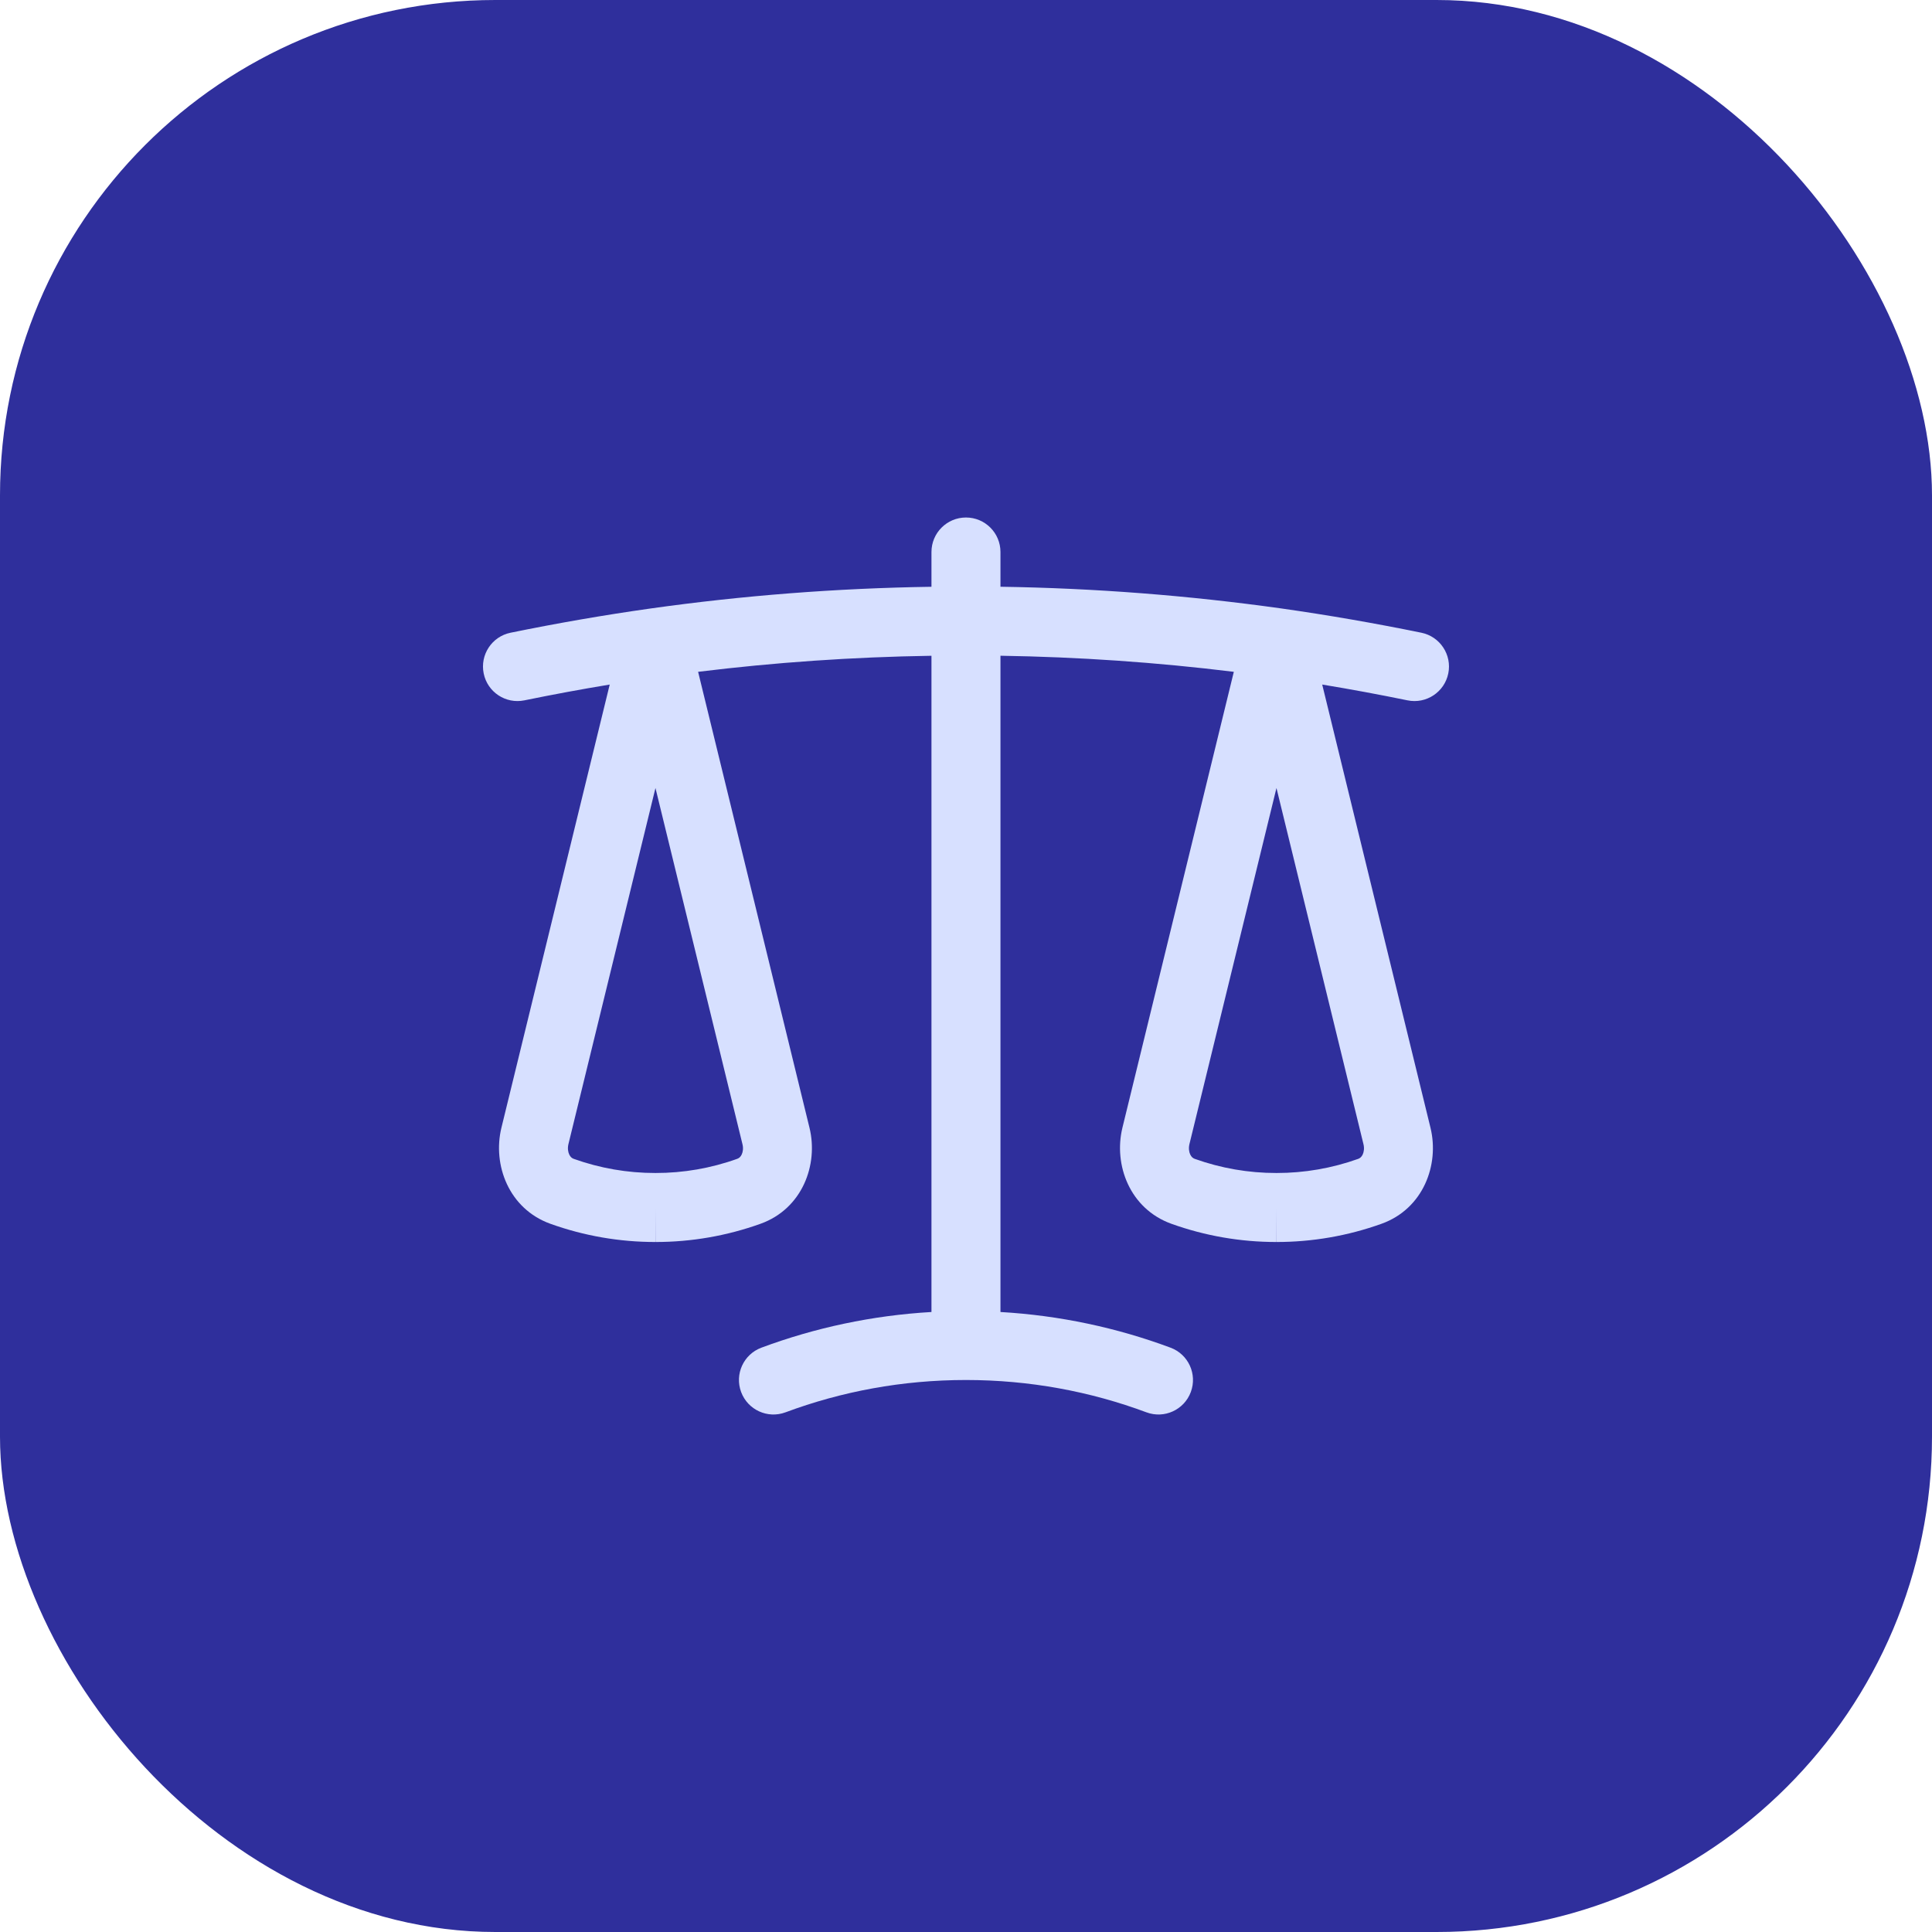
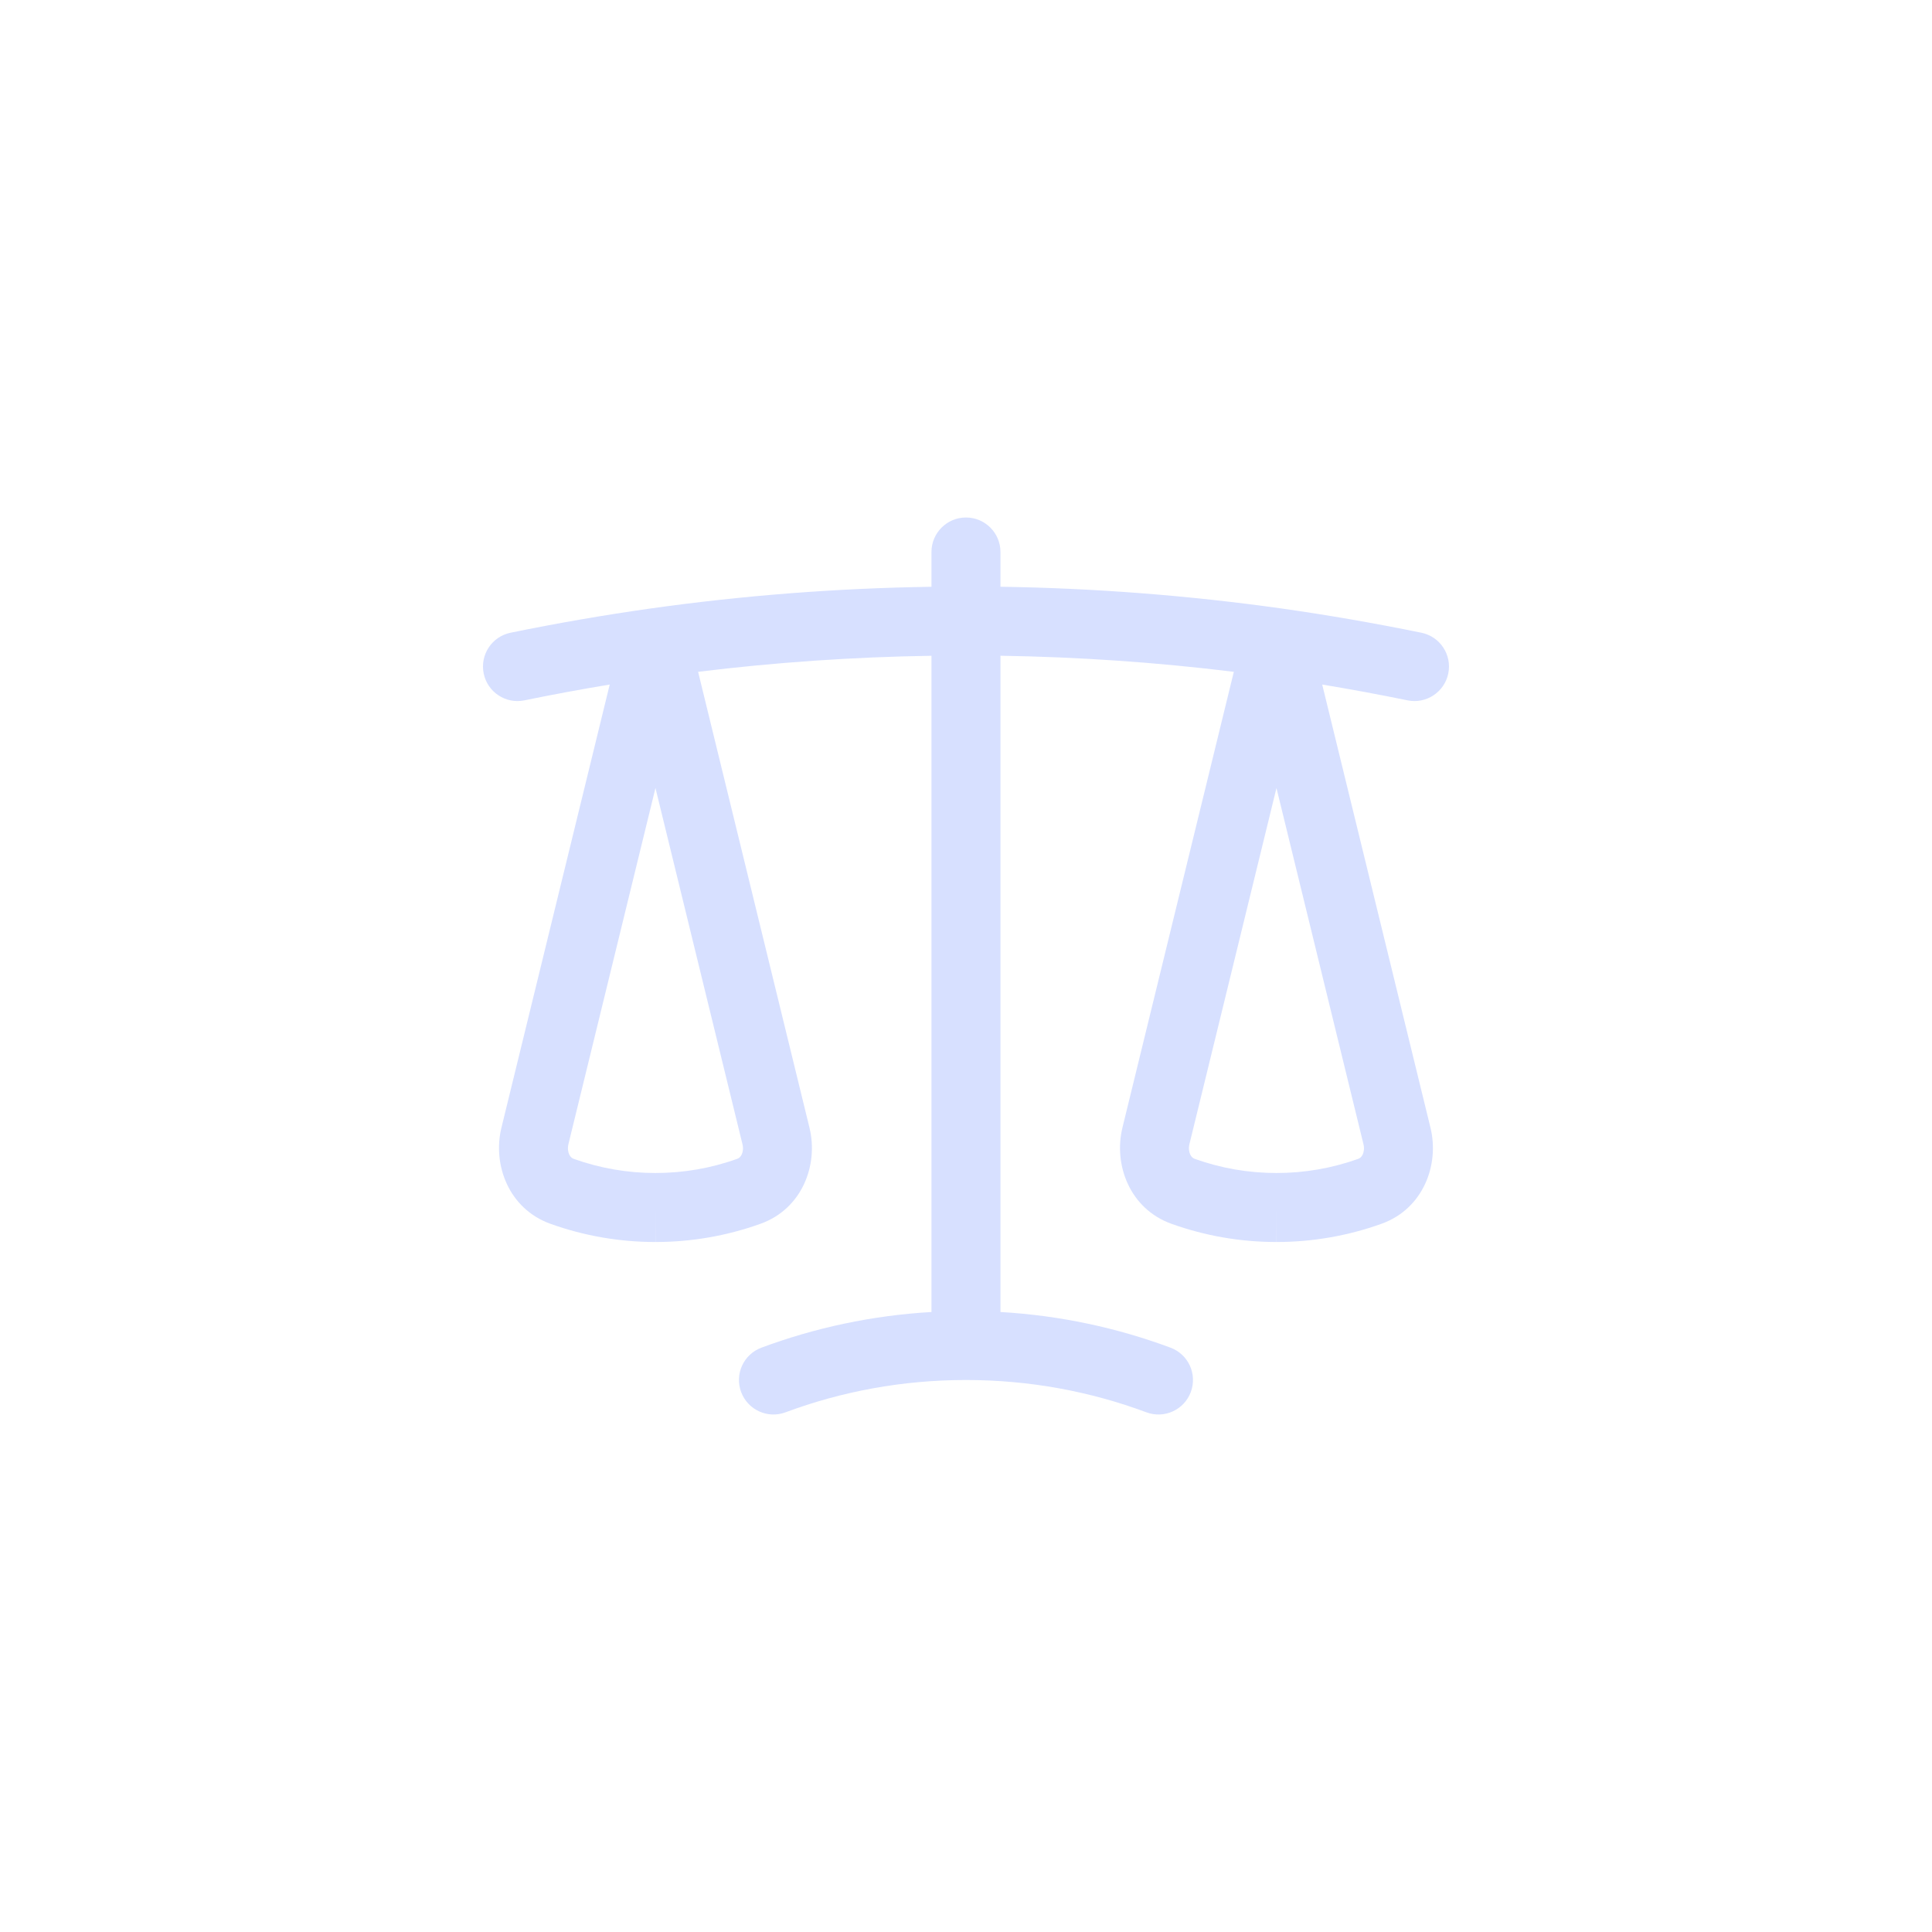
<svg xmlns="http://www.w3.org/2000/svg" width="56" height="56" viewBox="0 0 56 56" fill="none">
-   <rect width="56" height="56" rx="14.359" fill="#2F2F9C" />
-   <path fill-rule="evenodd" clip-rule="evenodd" d="M27.999 15C28.552 15 28.999 15.448 28.999 16V17.007C31.722 17.048 34.441 17.258 37.138 17.636C38.506 17.83 39.86 18.066 41.2 18.34C41.741 18.451 42.09 18.98 41.979 19.521C41.868 20.062 41.339 20.411 40.798 20.3C39.979 20.132 39.155 19.979 38.325 19.842L41.464 32.691C41.725 33.76 41.256 35.036 40.046 35.471C39.069 35.822 38.037 36.001 36.999 36C35.961 36.001 34.931 35.823 33.953 35.472C32.744 35.036 32.274 33.761 32.533 32.692L32.533 32.691L35.763 19.473C33.519 19.197 31.261 19.042 28.999 19.007V38.029C30.723 38.129 32.378 38.486 33.928 39.063C34.446 39.255 34.709 39.831 34.516 40.349C34.324 40.866 33.748 41.13 33.23 40.937C31.603 40.331 29.841 40 27.999 40C26.157 40 24.395 40.331 22.768 40.937C22.25 41.13 21.675 40.866 21.482 40.349C21.289 39.831 21.553 39.255 22.07 39.063C23.62 38.486 25.276 38.129 26.999 38.029V19.008C24.713 19.043 22.456 19.2 20.235 19.473L23.464 32.691C23.725 33.76 23.256 35.036 22.046 35.471C21.069 35.822 20.037 36.001 18.999 36C17.961 36.001 16.931 35.823 15.953 35.472C14.744 35.036 14.274 33.761 14.533 32.692L17.673 19.842C16.844 19.979 16.019 20.132 15.2 20.3C14.659 20.411 14.13 20.062 14.02 19.521C13.909 18.98 14.257 18.451 14.798 18.34C16.138 18.066 17.492 17.83 18.859 17.637C21.524 17.262 24.241 17.049 26.999 17.008V16C26.999 15.448 27.447 15 27.999 15ZM18.999 22.841L16.476 33.164C16.476 33.164 16.476 33.163 16.476 33.164C16.448 33.281 16.464 33.389 16.5 33.465C16.533 33.534 16.577 33.571 16.63 33.59C17.39 33.862 18.191 34.001 18.998 34H19.001C19.808 34.001 20.61 33.862 21.369 33.589C21.422 33.57 21.465 33.534 21.498 33.465C21.534 33.39 21.55 33.282 21.521 33.166L18.999 22.841ZM18.999 36C18.999 36 18.998 36 18.998 36L18.999 35L19.001 36C19 36 19 36 18.999 36ZM36.999 22.841L34.476 33.164C34.476 33.164 34.477 33.163 34.476 33.164C34.448 33.281 34.464 33.389 34.5 33.465C34.533 33.534 34.577 33.571 34.63 33.59C35.39 33.862 36.191 34.001 36.998 34H37.001C37.808 34.001 38.609 33.862 39.369 33.59C39.422 33.57 39.465 33.534 39.498 33.465C39.533 33.39 39.55 33.282 39.521 33.166L36.999 22.841ZM36.999 36C36.999 36 36.998 36 36.998 36L36.999 35L37.001 36C37 36 37 36 36.999 36Z" fill="#D7E0FF" />
+   <path fill-rule="evenodd" clip-rule="evenodd" d="M27.999 15C28.552 15 28.999 15.448 28.999 16V17.007C31.722 17.048 34.441 17.258 37.138 17.636C38.506 17.83 39.86 18.066 41.2 18.34C41.741 18.451 42.09 18.98 41.979 19.521C41.868 20.062 41.339 20.411 40.798 20.3C39.979 20.132 39.155 19.979 38.325 19.842L41.464 32.691C41.725 33.76 41.256 35.036 40.046 35.471C39.069 35.822 38.037 36.001 36.999 36C35.961 36.001 34.931 35.823 33.953 35.472C32.744 35.036 32.274 33.761 32.533 32.692L32.533 32.691L35.763 19.473C33.519 19.197 31.261 19.042 28.999 19.007V38.029C30.723 38.129 32.378 38.486 33.928 39.063C34.446 39.255 34.709 39.831 34.516 40.349C34.324 40.866 33.748 41.13 33.23 40.937C31.603 40.331 29.841 40 27.999 40C26.157 40 24.395 40.331 22.768 40.937C22.25 41.13 21.675 40.866 21.482 40.349C21.289 39.831 21.553 39.255 22.07 39.063C23.62 38.486 25.276 38.129 26.999 38.029V19.008C24.713 19.043 22.456 19.2 20.235 19.473L23.464 32.691C23.725 33.76 23.256 35.036 22.046 35.471C21.069 35.822 20.037 36.001 18.999 36C17.961 36.001 16.931 35.823 15.953 35.472C14.744 35.036 14.274 33.761 14.533 32.692L17.673 19.842C16.844 19.979 16.019 20.132 15.2 20.3C14.659 20.411 14.13 20.062 14.02 19.521C13.909 18.98 14.257 18.451 14.798 18.34C16.138 18.066 17.492 17.83 18.859 17.637C21.524 17.262 24.241 17.049 26.999 17.008V16C26.999 15.448 27.447 15 27.999 15ZM18.999 22.841L16.476 33.164C16.476 33.164 16.476 33.163 16.476 33.164C16.448 33.281 16.464 33.389 16.5 33.465C16.533 33.534 16.577 33.571 16.63 33.59C17.39 33.862 18.191 34.001 18.998 34C19.808 34.001 20.61 33.862 21.369 33.589C21.422 33.57 21.465 33.534 21.498 33.465C21.534 33.39 21.55 33.282 21.521 33.166L18.999 22.841ZM18.999 36C18.999 36 18.998 36 18.998 36L18.999 35L19.001 36C19 36 19 36 18.999 36ZM36.999 22.841L34.476 33.164C34.476 33.164 34.477 33.163 34.476 33.164C34.448 33.281 34.464 33.389 34.5 33.465C34.533 33.534 34.577 33.571 34.63 33.59C35.39 33.862 36.191 34.001 36.998 34H37.001C37.808 34.001 38.609 33.862 39.369 33.59C39.422 33.57 39.465 33.534 39.498 33.465C39.533 33.39 39.55 33.282 39.521 33.166L36.999 22.841ZM36.999 36C36.999 36 36.998 36 36.998 36L36.999 35L37.001 36C37 36 37 36 36.999 36Z" fill="#D7E0FF" />
</svg>